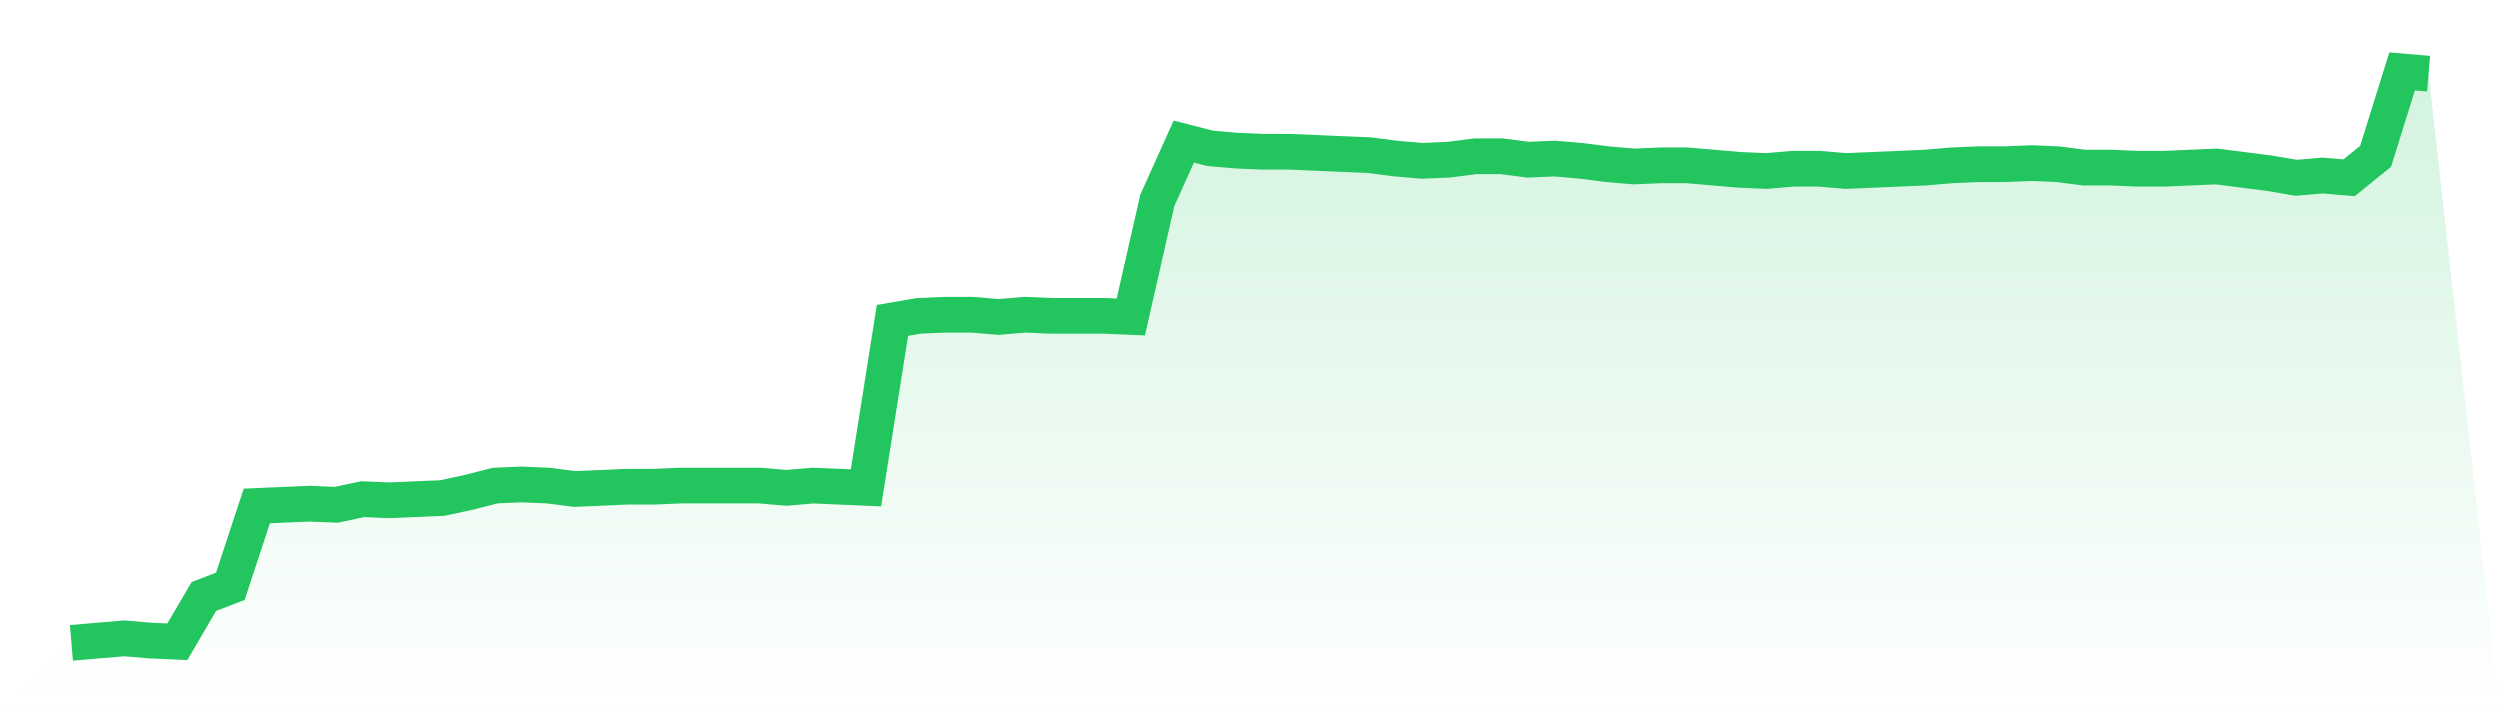
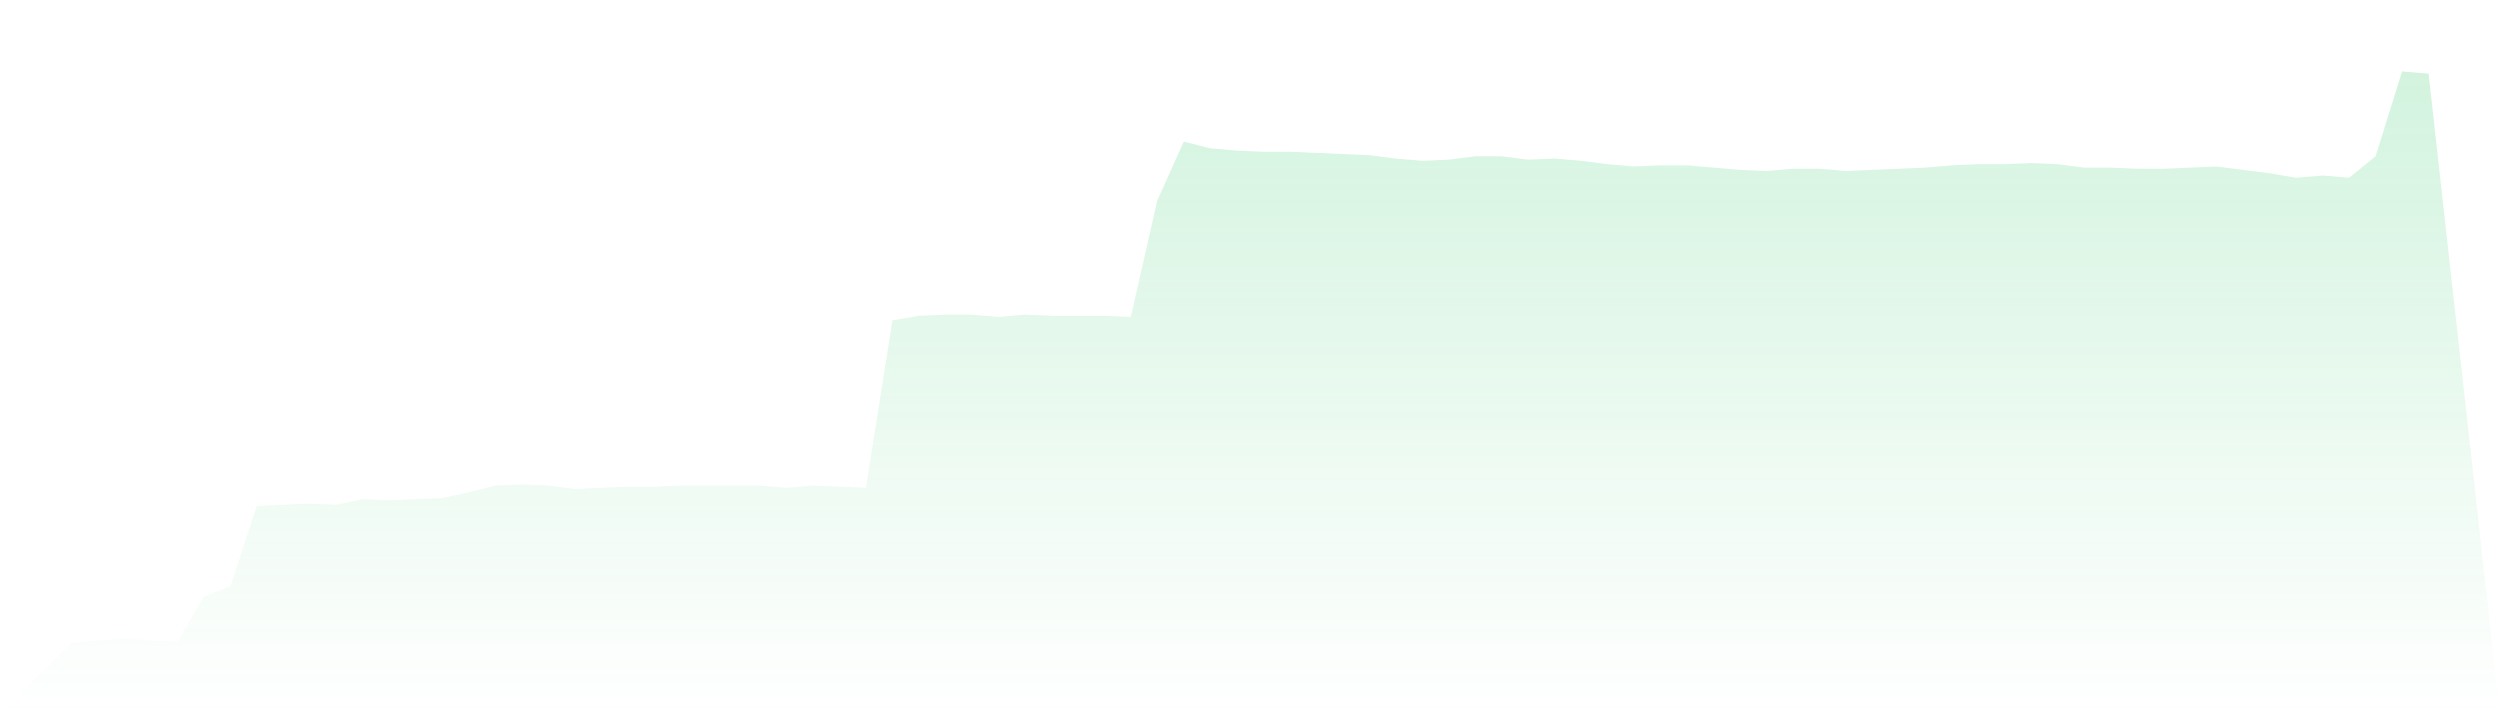
<svg xmlns="http://www.w3.org/2000/svg" viewBox="0 0 140 40">
  <defs>
    <linearGradient id="gradient" x1="0" x2="0" y1="0" y2="1">
      <stop offset="0%" stop-color="#22c55e" stop-opacity="0.2" />
      <stop offset="100%" stop-color="#22c55e" stop-opacity="0" />
    </linearGradient>
  </defs>
  <path d="M4,36 L4,36 L5.483,35.873 L6.966,35.747 L8.449,35.873 L9.933,35.937 L11.416,33.402 L12.899,32.832 L14.382,28.333 L15.865,28.269 L17.348,28.206 L18.831,28.269 L20.315,27.952 L21.798,28.016 L23.281,27.952 L24.764,27.889 L26.247,27.572 L27.73,27.192 L29.213,27.129 L30.697,27.192 L32.18,27.382 L33.663,27.319 L35.146,27.255 L36.629,27.255 L38.112,27.192 L39.596,27.192 L41.079,27.192 L42.562,27.192 L44.045,27.319 L45.528,27.192 L47.011,27.255 L48.494,27.319 L49.978,17.941 L51.461,17.687 L52.944,17.624 L54.427,17.624 L55.91,17.75 L57.393,17.624 L58.876,17.687 L60.36,17.687 L61.843,17.687 L63.326,17.75 L64.809,11.224 L66.292,7.929 L67.775,8.309 L69.258,8.436 L70.742,8.499 L72.225,8.499 L73.708,8.562 L75.191,8.626 L76.674,8.689 L78.157,8.879 L79.64,9.006 L81.124,8.943 L82.607,8.752 L84.09,8.752 L85.573,8.943 L87.056,8.879 L88.539,9.006 L90.022,9.196 L91.506,9.323 L92.989,9.259 L94.472,9.259 L95.955,9.386 L97.438,9.513 L98.921,9.576 L100.404,9.45 L101.888,9.45 L103.371,9.576 L104.854,9.513 L106.337,9.45 L107.82,9.386 L109.303,9.259 L110.787,9.196 L112.27,9.196 L113.753,9.133 L115.236,9.196 L116.719,9.386 L118.202,9.386 L119.685,9.45 L121.169,9.45 L122.652,9.386 L124.135,9.323 L125.618,9.513 L127.101,9.703 L128.584,9.956 L130.067,9.83 L131.551,9.956 L133.034,8.752 L134.517,4 L136,4.127 L140,40 L0,40 z" fill="url(#gradient)" />
-   <path d="M4,36 L4,36 L5.483,35.873 L6.966,35.747 L8.449,35.873 L9.933,35.937 L11.416,33.402 L12.899,32.832 L14.382,28.333 L15.865,28.269 L17.348,28.206 L18.831,28.269 L20.315,27.952 L21.798,28.016 L23.281,27.952 L24.764,27.889 L26.247,27.572 L27.73,27.192 L29.213,27.129 L30.697,27.192 L32.18,27.382 L33.663,27.319 L35.146,27.255 L36.629,27.255 L38.112,27.192 L39.596,27.192 L41.079,27.192 L42.562,27.192 L44.045,27.319 L45.528,27.192 L47.011,27.255 L48.494,27.319 L49.978,17.941 L51.461,17.687 L52.944,17.624 L54.427,17.624 L55.91,17.75 L57.393,17.624 L58.876,17.687 L60.36,17.687 L61.843,17.687 L63.326,17.75 L64.809,11.224 L66.292,7.929 L67.775,8.309 L69.258,8.436 L70.742,8.499 L72.225,8.499 L73.708,8.562 L75.191,8.626 L76.674,8.689 L78.157,8.879 L79.64,9.006 L81.124,8.943 L82.607,8.752 L84.09,8.752 L85.573,8.943 L87.056,8.879 L88.539,9.006 L90.022,9.196 L91.506,9.323 L92.989,9.259 L94.472,9.259 L95.955,9.386 L97.438,9.513 L98.921,9.576 L100.404,9.45 L101.888,9.45 L103.371,9.576 L104.854,9.513 L106.337,9.45 L107.82,9.386 L109.303,9.259 L110.787,9.196 L112.27,9.196 L113.753,9.133 L115.236,9.196 L116.719,9.386 L118.202,9.386 L119.685,9.45 L121.169,9.45 L122.652,9.386 L124.135,9.323 L125.618,9.513 L127.101,9.703 L128.584,9.956 L130.067,9.83 L131.551,9.956 L133.034,8.752 L134.517,4 L136,4.127" fill="none" stroke="#22c55e" stroke-width="2" />
</svg>